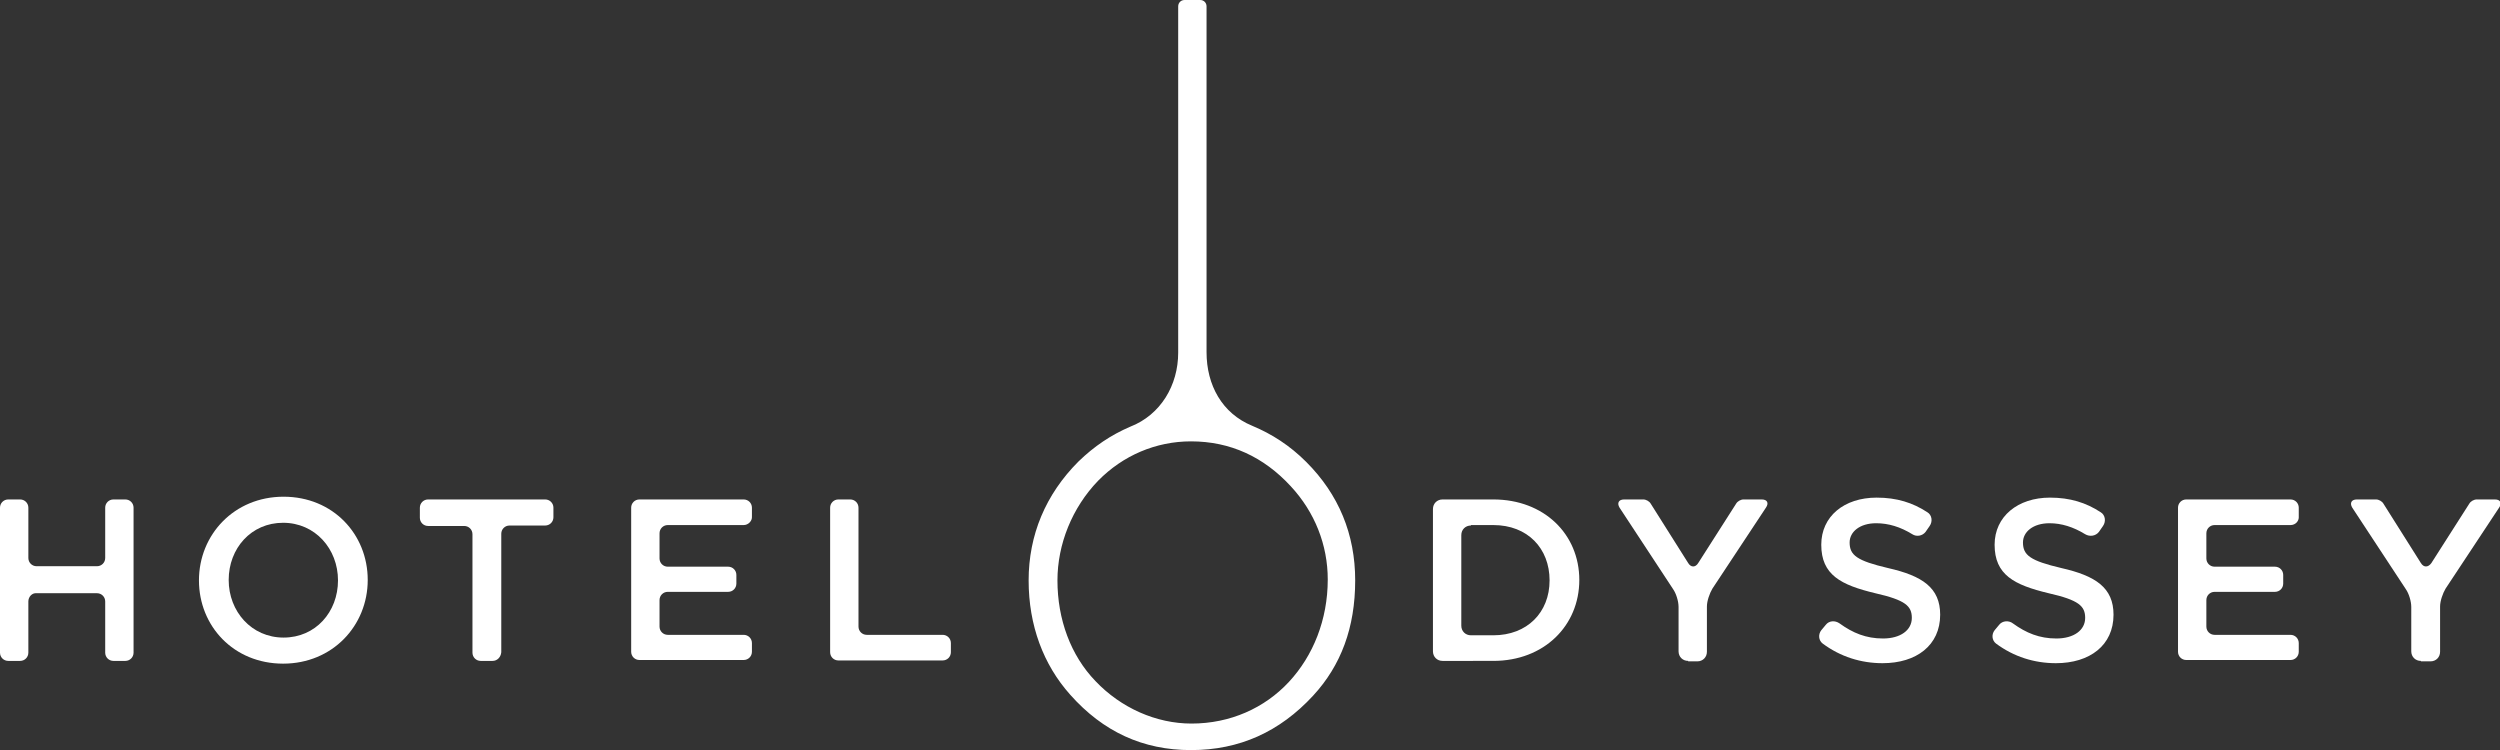
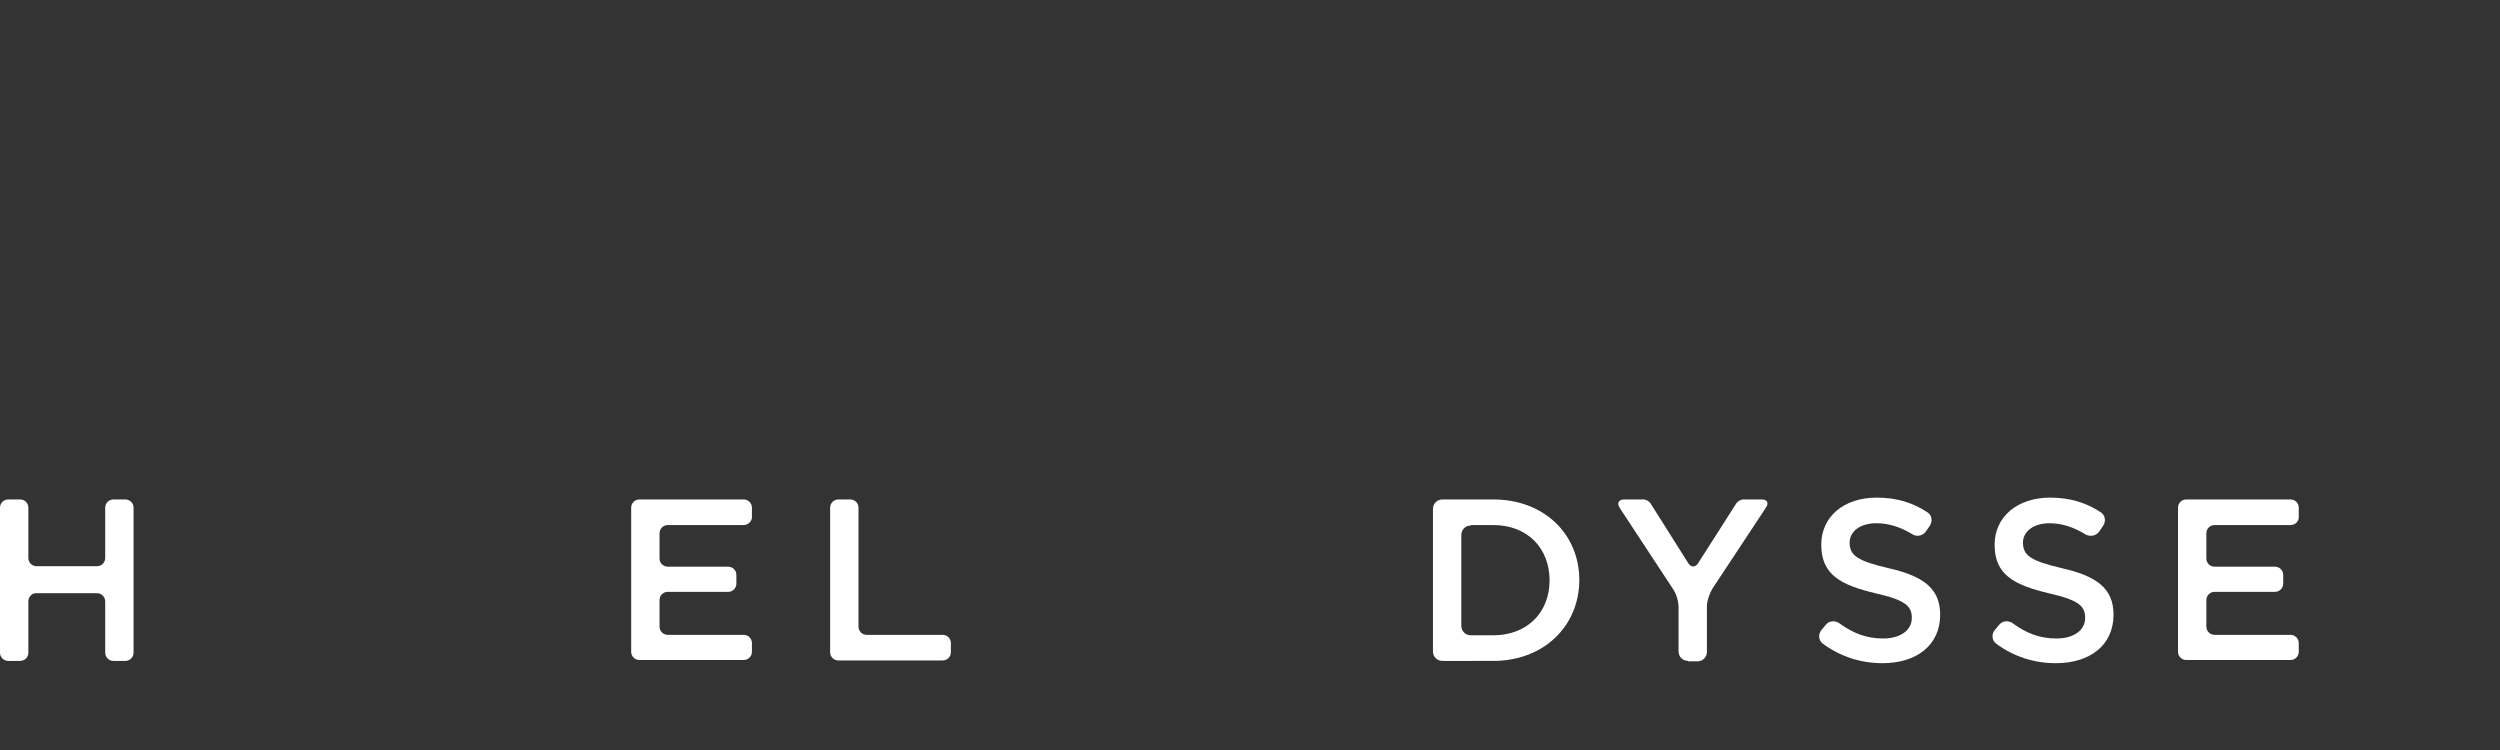
<svg xmlns="http://www.w3.org/2000/svg" version="1.1" id="Layer_1" x="0px" y="0px" viewBox="0 0 546.6 164" style="enable-background:new 0 0 546.6 164;" xml:space="preserve">
  <rect x="0" y="0" width="546.6" height="164" fill="#333333" stroke="none" />
  <style type="text/css">
	.st0{fill:#FFFFFF;}
</style>
  <g>
    <path class="st0" d="M6.2,131.5v11.2c0,1-0.8,1.8-1.8,1.8H1.8c-1,0-1.8-0.8-1.8-1.8V111c0-1,0.8-1.8,1.8-1.8h2.6   c1,0,1.8,0.8,1.8,1.8v11c0,1,0.8,1.8,1.8,1.8h13.2c1,0,1.8-0.8,1.8-1.8v-11c0-1,0.8-1.8,1.8-1.8h2.6c1,0,1.8,0.8,1.8,1.8v31.7   c0,1-0.8,1.8-1.8,1.8h-2.6c-1,0-1.8-0.8-1.8-1.8v-11.2c0-1-0.8-1.8-1.8-1.8H8C7,129.6,6.2,130.5,6.2,131.5z" />
-     <path class="st0" d="M61.9,145.1c-10.8,0-18.4-8.2-18.4-18.2c0-10,7.7-18.3,18.5-18.3c10.8,0,18.4,8.2,18.4,18.2   C80.4,136.8,72.7,145.1,61.9,145.1z M61.9,114.3c-7,0-11.9,5.6-11.9,12.5c0,6.9,5,12.6,12,12.6c7,0,11.9-5.6,11.9-12.5   C73.9,120,68.9,114.3,61.9,114.3z" />
    <path class="st0" d="M162.6,114.8H146c-1,0-1.8,0.8-1.8,1.8v5.5c0,1,0.8,1.8,1.8,1.8h13.2c1,0,1.8,0.8,1.8,1.8v1.9   c0,1-0.8,1.8-1.8,1.8H146c-1,0-1.8,0.8-1.8,1.8v5.8c0,1,0.8,1.8,1.8,1.8h16.6c1,0,1.8,0.8,1.8,1.8v1.9c0,1-0.8,1.8-1.8,1.8h-22.8   c-1,0-1.8-0.8-1.8-1.8V111c0-1,0.8-1.8,1.8-1.8h22.8c1,0,1.8,0.8,1.8,1.8v1.9C164.5,113.9,163.6,114.8,162.6,114.8z" />
    <path class="st0" d="M183.3,109.2h2.6c1,0,1.8,0.8,1.8,1.8v26c0,1,0.8,1.8,1.8,1.8h16.6c1,0,1.8,0.8,1.8,1.8v2c0,1-0.8,1.8-1.8,1.8   h-22.8c-1,0-1.8-0.8-1.8-1.8V111C181.5,110,182.3,109.2,183.3,109.2z" />
-     <path class="st0" d="M107.7,144.5h-2.6c-1,0-1.8-0.8-1.8-1.8v-25.9c0-1-0.8-1.8-1.8-1.8h-7.9c-1,0-1.8-0.8-1.8-1.8V111   c0-1,0.8-1.8,1.8-1.8h25.6c1,0,1.8,0.8,1.8,1.8v2.1c0,1-0.8,1.8-1.8,1.8h-7.8c-1,0-1.8,0.8-1.8,1.8v25.9   C109.5,143.7,108.7,144.5,107.7,144.5z" />
    <path class="st0" d="M315.4,144.5c-1.2,0-2.1-0.9-2.1-2.1v-31.1c0-1.2,0.9-2.1,2.1-2.1h11.1c11.1,0,18.8,7.6,18.8,17.6   c0,10-7.7,17.7-18.8,17.7H315.4z M321.6,114.9c-1.2,0-2.1,0.9-2.1,2.1v19.8c0,1.2,0.9,2.1,2.1,2.1h4.9c7.4,0,12.3-5,12.3-12   c0-7-4.8-12.1-12.3-12.1H321.6z" />
    <path class="st0" d="M369.1,144.5c-1.2,0-2.1-0.9-2.1-2.1v-9.7c0-1.2-0.5-2.9-1.2-3.9L354.1,111c-0.6-1-0.2-1.8,1-1.8h4.2   c0.6,0,1.3,0.4,1.6,0.9l8.2,13c0.6,1,1.6,1,2.2,0l8.3-13c0.3-0.5,1-0.9,1.6-0.9h4c1.2,0,1.6,0.8,0.9,1.8l-11.7,17.7   c-0.6,1-1.2,2.7-1.2,3.9v9.9c0,1.2-0.9,2.1-2.1,2.1H369.1z" />
    <path class="st0" d="M424.2,134.4c0,6.7-5.2,10.6-12.6,10.6c-4.7,0-9.2-1.4-13.1-4.3c-0.9-0.7-1-2-0.3-2.9l1-1.2c0.7-0.9,2-1,3-0.3   c2.9,2.1,5.8,3.3,9.5,3.3c3.8,0,6.3-1.8,6.3-4.5c0-2.6-1.4-3.9-8-5.4c-7.5-1.8-11.8-4-11.8-10.6c0-6.2,5-10.3,12.1-10.3   c4.4,0,7.9,1.1,11.1,3.2c1,0.6,1.2,2,0.5,3l-0.9,1.3c-0.7,0.9-2,1.1-2.9,0.5c-2.6-1.6-5.2-2.4-7.9-2.4c-3.6,0-5.8,1.9-5.8,4.2   c0,2.8,1.6,4,8.4,5.6C420.3,125.9,424.2,128.5,424.2,134.4z" />
    <path class="st0" d="M462.1,134.4c0,6.7-5.2,10.6-12.6,10.6c-4.7,0-9.2-1.4-13.1-4.3c-0.9-0.7-1-2-0.3-2.9l1-1.2   c0.7-0.9,2.1-1,3-0.3c2.9,2.1,5.8,3.3,9.5,3.3c3.8,0,6.3-1.8,6.3-4.5c0-2.6-1.4-3.9-8-5.4c-7.5-1.8-11.8-4-11.8-10.6   c0-6.2,5.1-10.3,12.1-10.3c4.4,0,7.9,1.1,11.1,3.2c1,0.6,1.2,2,0.5,3l-0.9,1.3c-0.7,0.9-2,1.1-3,0.5c-2.6-1.6-5.2-2.4-7.8-2.4   c-3.6,0-5.8,1.9-5.8,4.2c0,2.8,1.6,4,8.4,5.6C458.2,125.9,462.1,128.5,462.1,134.4z" />
-     <path class="st0" d="M529.3,144.5c-1.2,0-2.1-0.9-2.1-2.1v-9.7c0-1.2-0.5-2.9-1.2-3.9L514.3,111c-0.6-1-0.2-1.8,1-1.8h4.2   c0.6,0,1.3,0.4,1.6,0.9l8.2,13c0.6,1,1.6,1,2.3,0l8.3-13c0.3-0.5,1-0.9,1.6-0.9h4c1.2,0,1.6,0.8,0.9,1.8l-11.7,17.7   c-0.6,1-1.2,2.7-1.2,3.9v9.9c0,1.2-0.9,2.1-2.1,2.1H529.3z" />
    <path class="st0" d="M500.8,114.8h-16.6c-1,0-1.8,0.8-1.8,1.8v5.5c0,1,0.8,1.8,1.8,1.8h13.2c1,0,1.8,0.8,1.8,1.8v1.9   c0,1-0.8,1.8-1.8,1.8h-13.2c-1,0-1.8,0.8-1.8,1.8v5.8c0,1,0.8,1.8,1.8,1.8h16.6c1,0,1.8,0.8,1.8,1.8v1.9c0,1-0.8,1.8-1.8,1.8h-22.8   c-1,0-1.8-0.8-1.8-1.8V111c0-1,0.8-1.8,1.8-1.8h22.8c1,0,1.8,0.8,1.8,1.8v1.9C502.7,113.9,501.9,114.8,500.8,114.8z" />
-     <path class="st0" d="M235.8,100.9c-7.2,7.2-10.9,16.1-10.9,26c0,9.8,3.2,18.4,9.1,25c7.2,8.1,15.9,12.1,26.4,12.1   c10.6,0,19.4-4,26.7-11.9c6.1-6.6,9.2-14.9,9.2-25.2c0-10.1-3.6-18.8-10.7-25.9c-3.6-3.6-7.5-6.1-11.8-7.9c-6.6-2.7-10-8.9-10-16.1   c0,0,0-0.1,0-0.2c0,0,0-0.1,0-0.2V1.4c0-0.8-0.6-1.4-1.4-1.4L259,0c-0.8,0-1.4,0.6-1.4,1.4v75.3c0,0.1,0,0.2,0,0.2   c0,0.1,0,0.2,0,0.2c0,7.1-3.8,13.6-10.5,16.2C242.9,95.1,239.2,97.6,235.8,100.9z M260.4,96.5c8.6,0,15.9,3.4,21.8,9.8   c5.3,5.7,8.1,12.9,8.1,20.4c0,8.8-3.2,16.7-8.5,22.4c-5.3,5.7-12.8,9.1-21.3,9.1h0c-7.7,0-15.4-3.4-21-9.3   c-5.4-5.6-8.3-13.5-8.3-22c0-7.9,3.2-15.9,8.9-21.8C245.5,99.6,252.7,96.5,260.4,96.5z" />
  </g>
</svg>